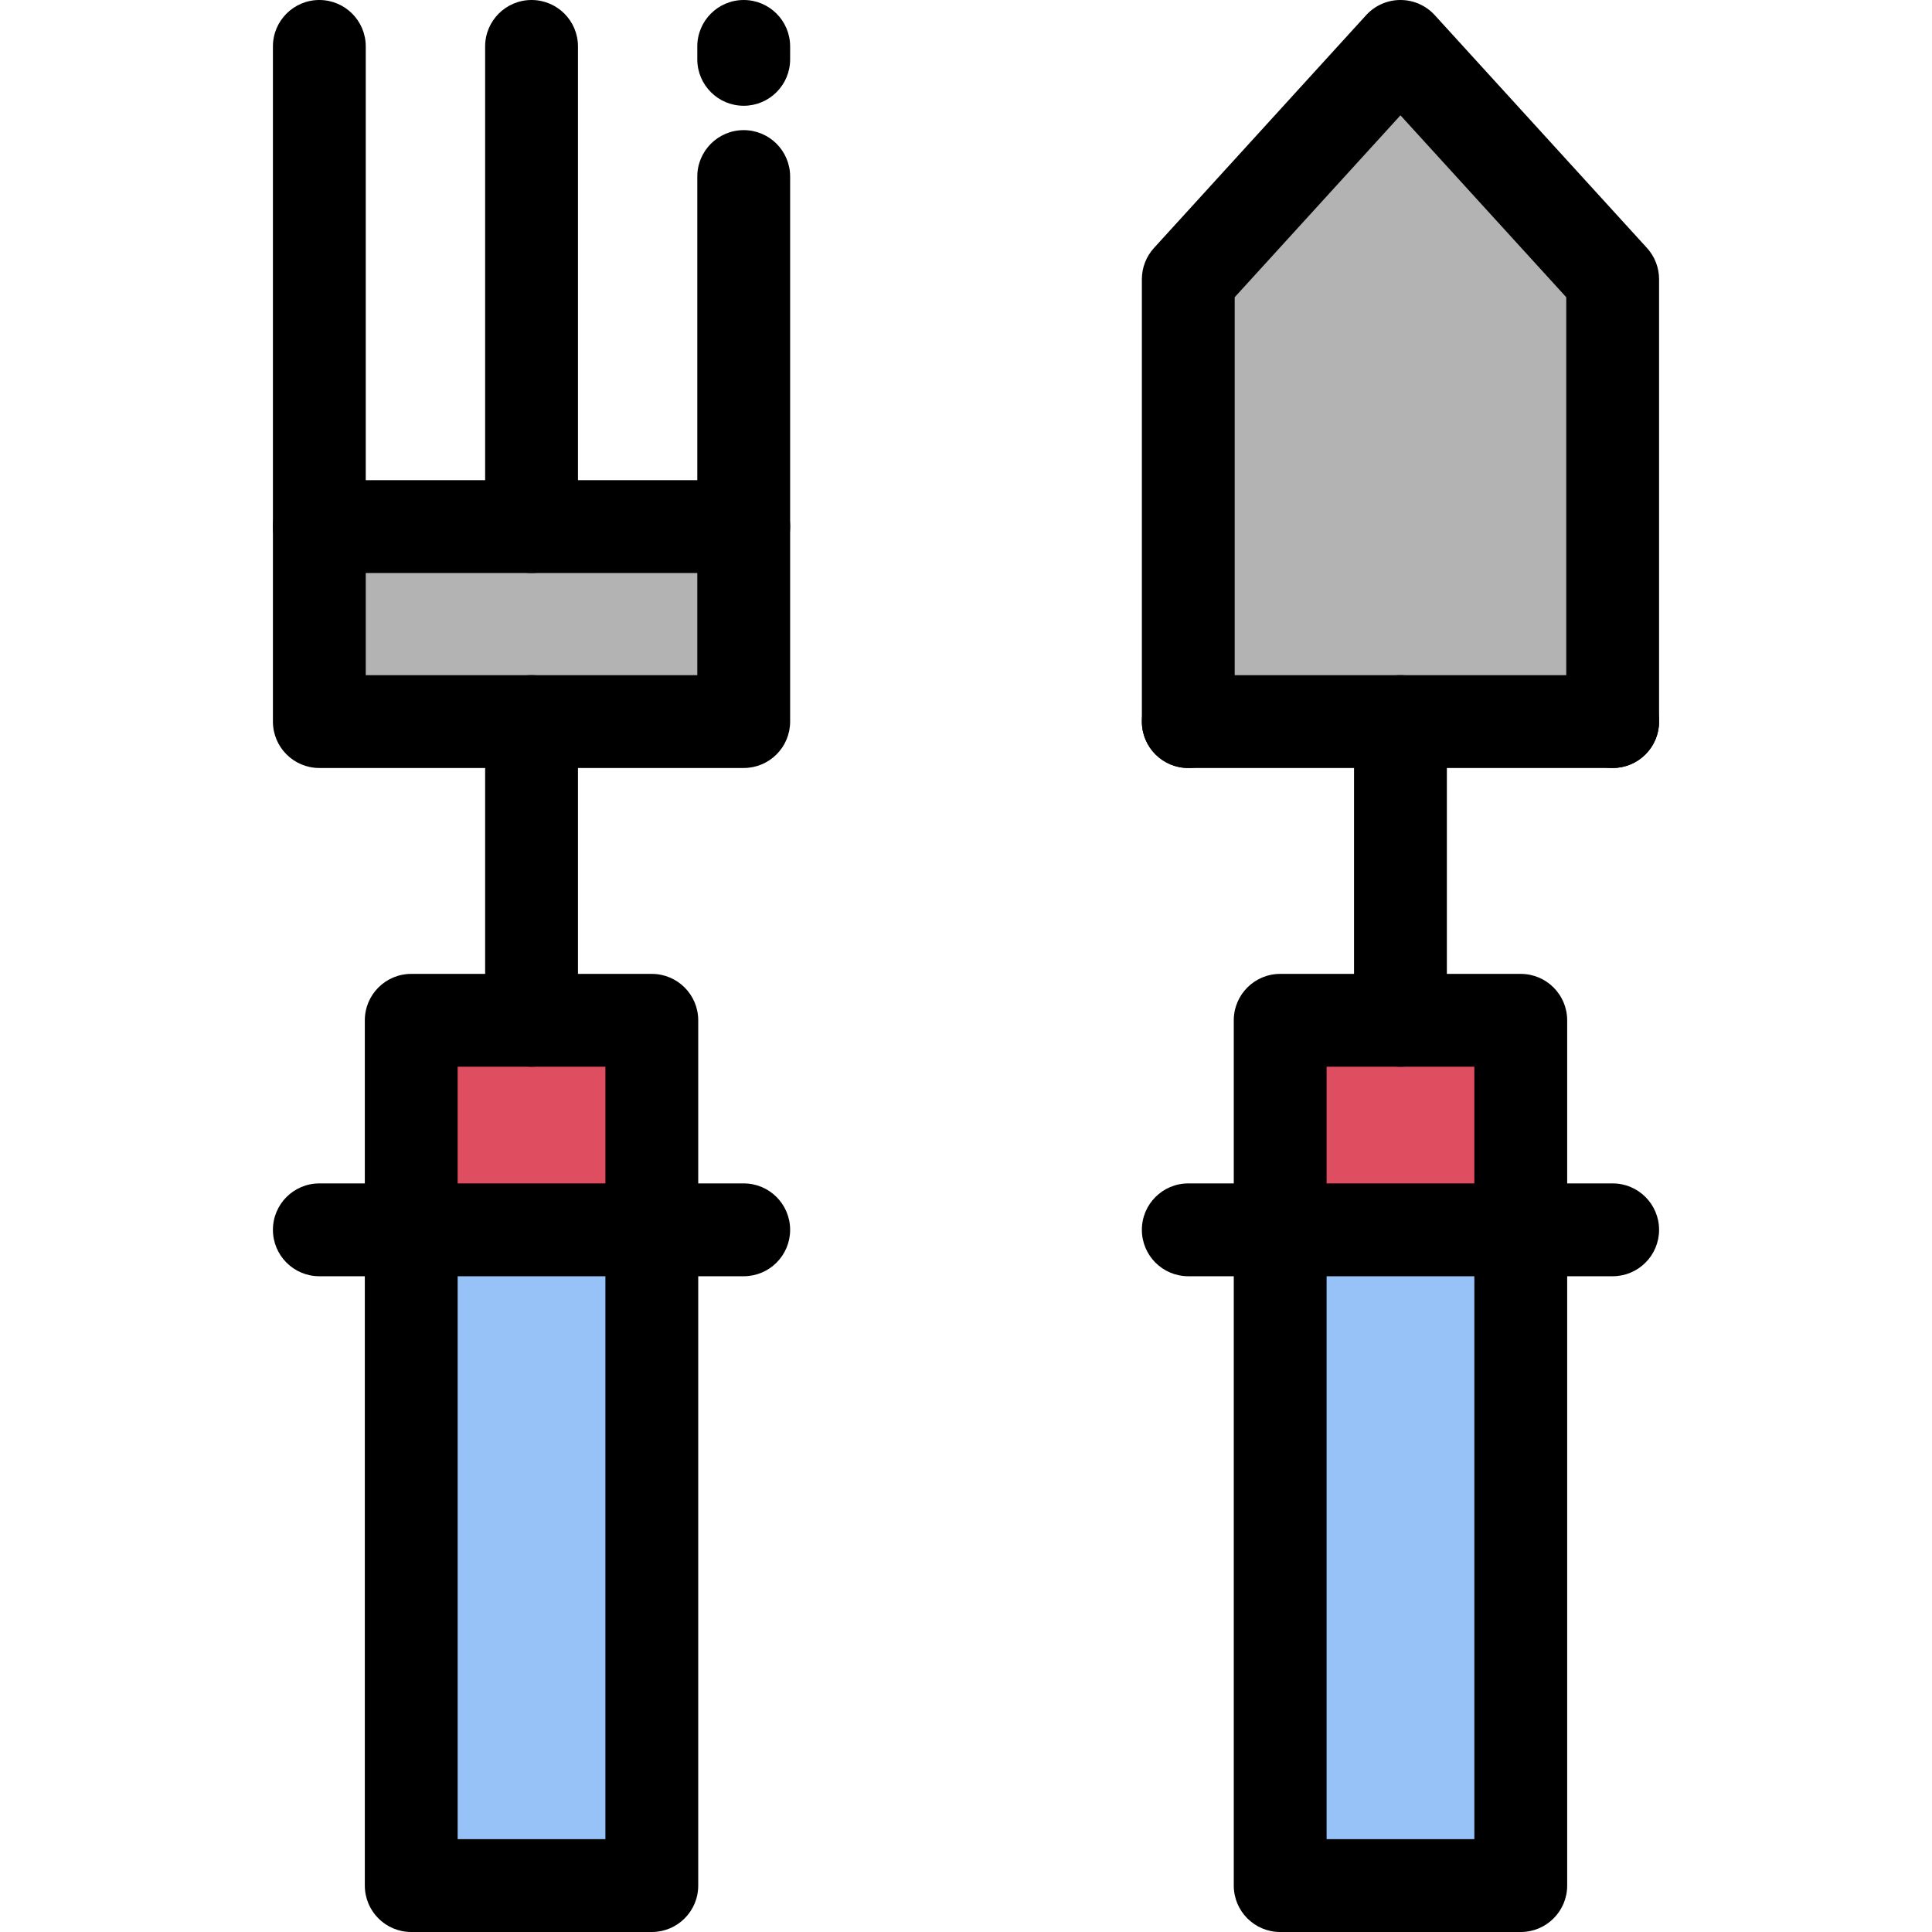
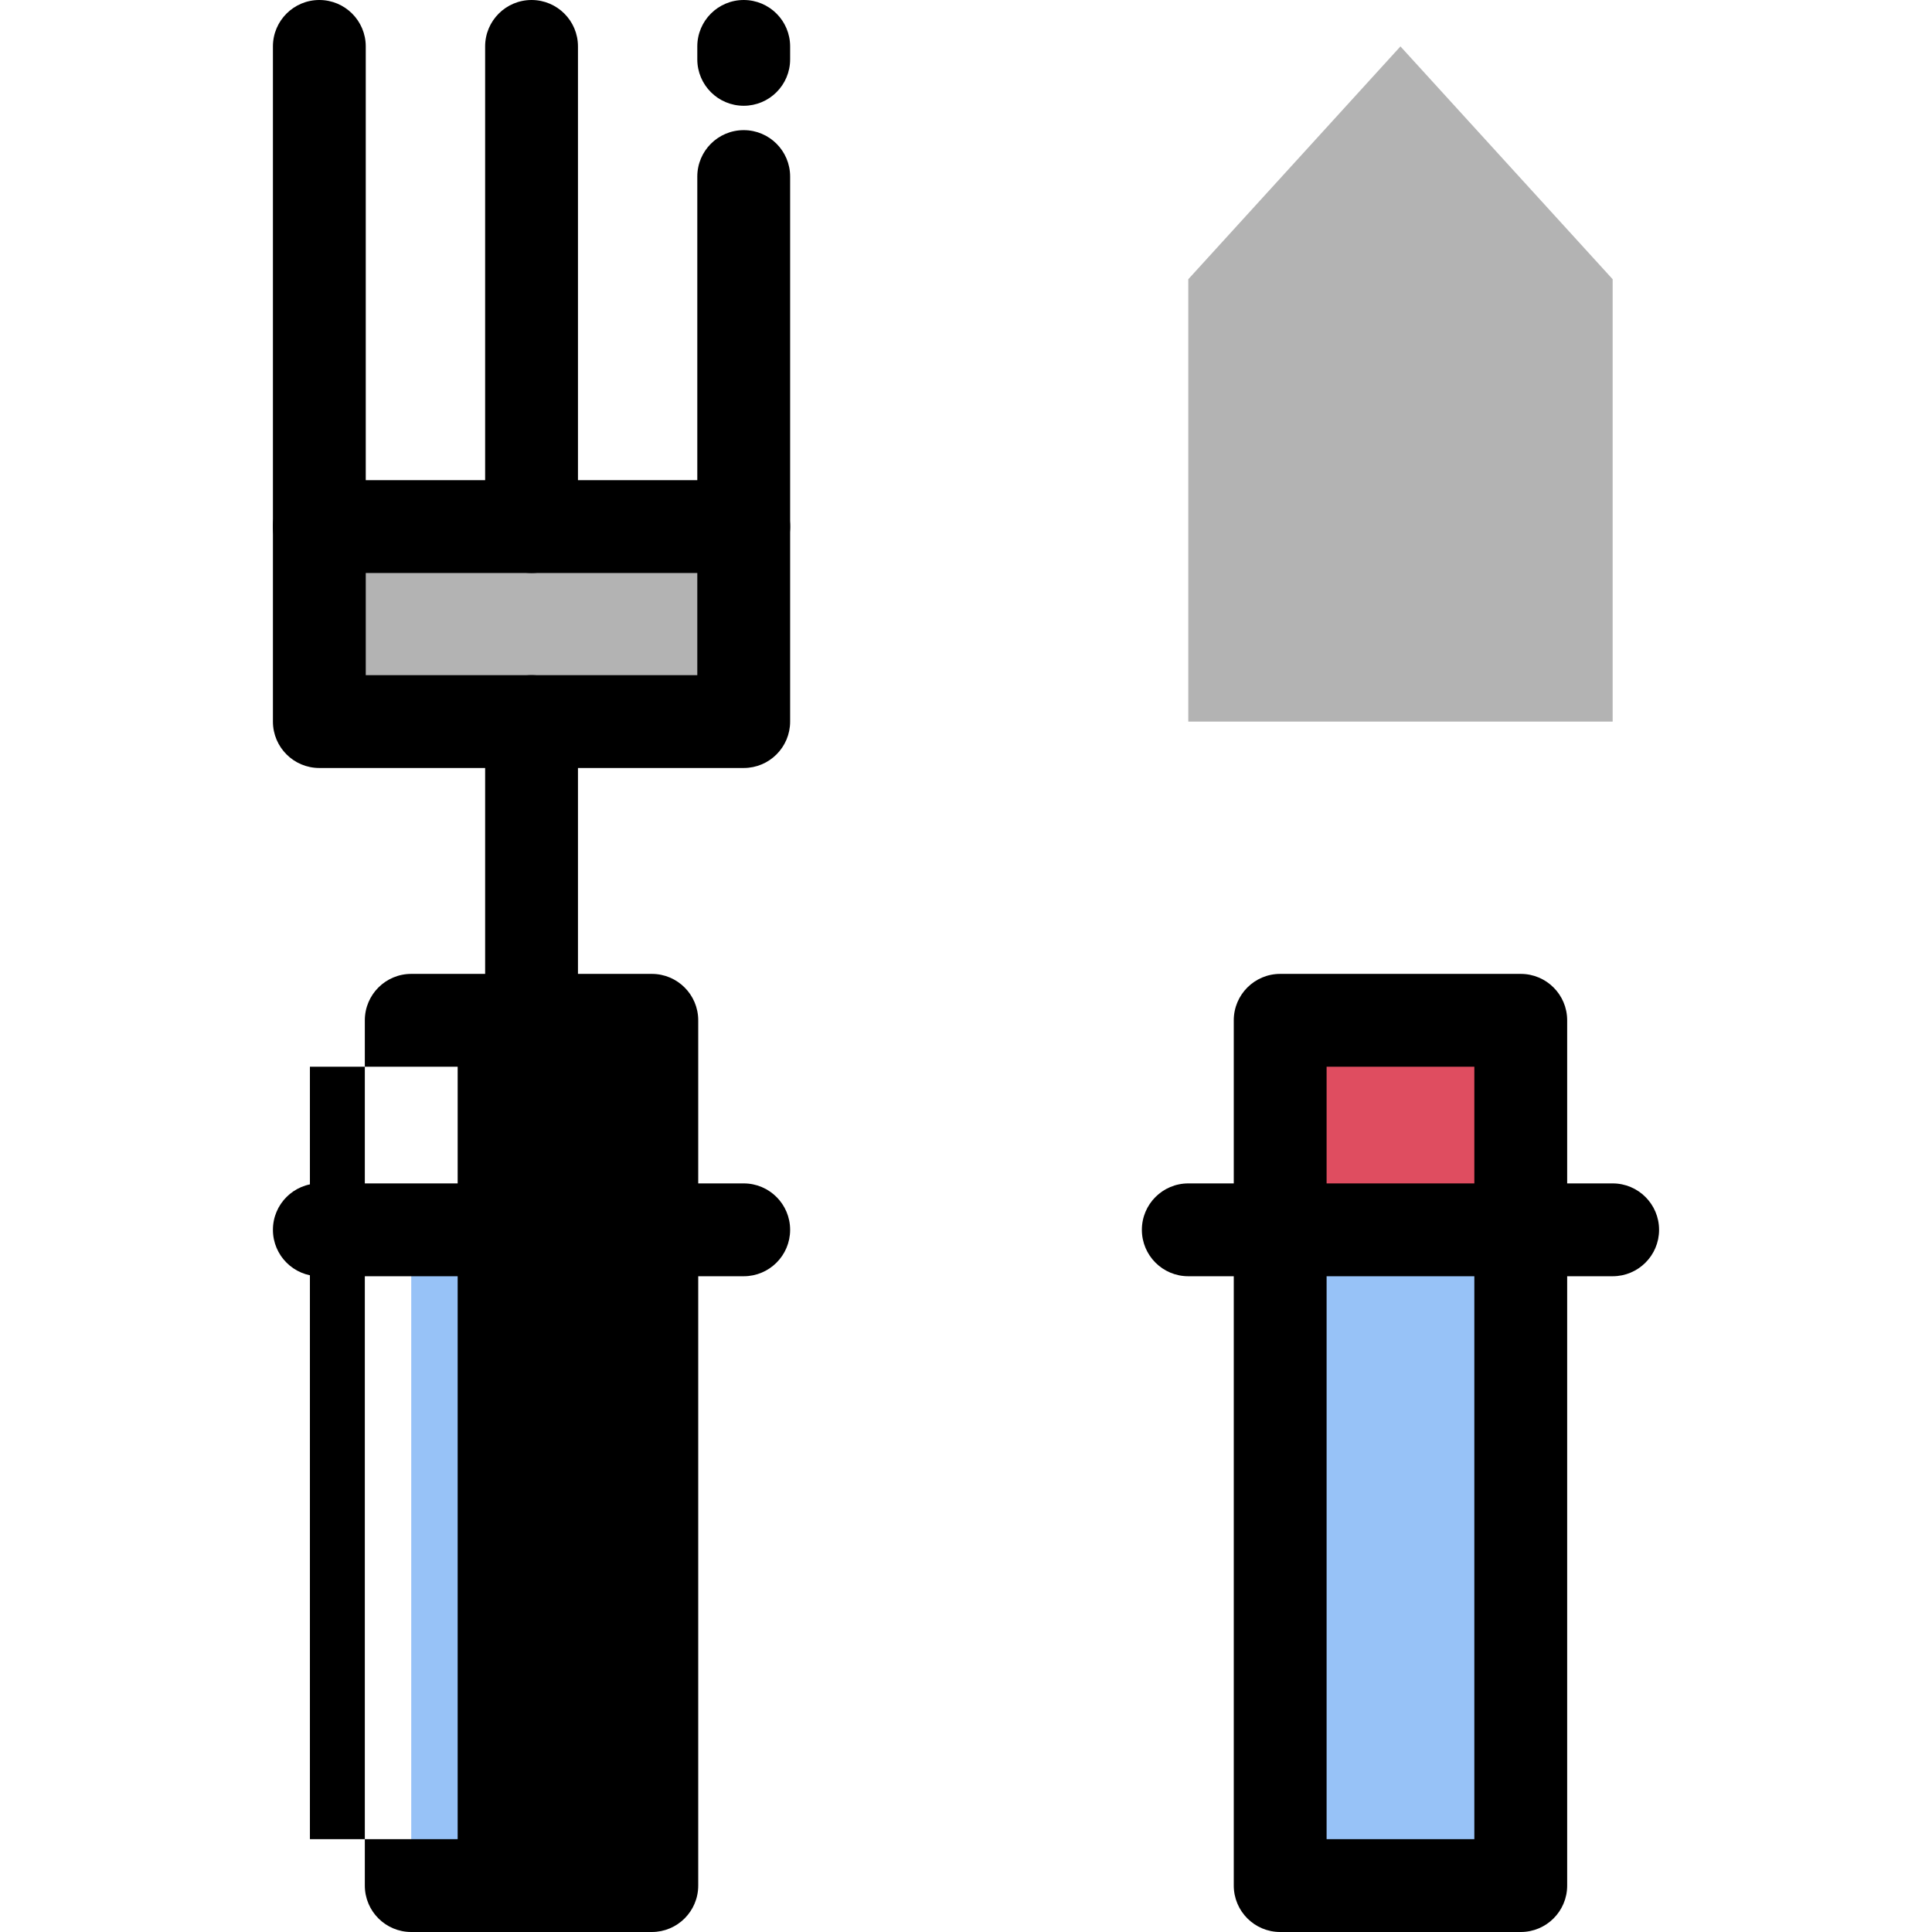
<svg xmlns="http://www.w3.org/2000/svg" version="1.1" id="Layer_1" viewBox="0 0 512 512" xml:space="preserve">
-   <polygon style="fill:#DF4D60;" points="172.737,270.392 172.737,325.917 108.983,325.917 108.983,270.392 140.866,270.392 " />
  <g>
    <rect x="108.983" y="325.917" style="fill:#97C2F7;" width="63.754" height="173.783" />
    <rect x="339.263" y="325.917" style="fill:#97C2F7;" width="63.754" height="173.783" />
  </g>
  <polygon style="fill:#DF4D60;" points="403.017,270.392 403.017,325.917 339.263,325.917 339.263,270.392 371.134,270.392 " />
  <g>
    <polygon style="fill:#B3B3B3;" points="427.372,74 427.372,191.225 371.134,191.225 314.908,191.225 314.908,74 371.134,12.301     " />
    <polygon style="fill:#B3B3B3;" points="197.092,139.55 197.092,191.225 140.866,191.225 84.628,191.225 84.628,139.55    140.866,139.55  " />
  </g>
  <path d="M84.628,151.851c-6.794,0-12.301-5.507-12.301-12.301V12.301C72.327,5.507,77.834,0,84.628,0  c6.794,0,12.301,5.507,12.301,12.301v127.25C96.929,146.344,91.422,151.851,84.628,151.851z" />
  <path d="M140.866,282.692c-6.794,0-12.301-5.507-12.301-12.301v-79.167c0-6.794,5.507-12.301,12.301-12.301  c6.794,0,12.301,5.507,12.301,12.301v79.167C153.167,277.185,147.66,282.692,140.866,282.692z" />
  <path d="M197.092,28.029c-6.794,0-12.301-5.507-12.301-12.301v-3.428C184.792,5.507,190.299,0,197.092,0s12.301,5.507,12.301,12.301  v3.428C209.393,22.522,203.886,28.029,197.092,28.029z" />
  <path d="M197.092,151.851c-6.794,0-12.301-5.507-12.301-12.301V46.788c0-6.794,5.507-12.301,12.301-12.301  s12.301,5.507,12.301,12.301v92.764C209.393,146.344,203.886,151.851,197.092,151.851z" />
-   <path d="M172.737,512h-63.754c-6.794,0-12.301-5.507-12.301-12.301V270.392c0-6.794,5.507-12.301,12.301-12.301h63.754  c6.794,0,12.301,5.507,12.301,12.301v229.308C185.038,506.493,179.531,512,172.737,512z M121.284,487.399h39.153V282.692h-39.153  V487.399z" />
+   <path d="M172.737,512h-63.754c-6.794,0-12.301-5.507-12.301-12.301V270.392c0-6.794,5.507-12.301,12.301-12.301h63.754  c6.794,0,12.301,5.507,12.301,12.301v229.308C185.038,506.493,179.531,512,172.737,512z M121.284,487.399V282.692h-39.153  V487.399z" />
  <path d="M197.092,338.217H84.628c-6.794,0-12.301-5.507-12.301-12.301c0-6.794,5.507-12.301,12.301-12.301h112.464  c6.794,0,12.301,5.507,12.301,12.301C209.393,332.71,203.886,338.217,197.092,338.217z" />
-   <path d="M427.372,203.526H314.908c-6.794,0-12.301-5.507-12.301-12.301c0-6.794,5.507-12.301,12.301-12.301h112.464  c6.794,0,12.301,5.507,12.301,12.301C439.673,198.019,434.166,203.526,427.372,203.526z" />
-   <path d="M427.372,203.526c-6.794,0-12.301-5.507-12.301-12.301V78.766l-43.936-48.204l-43.927,48.202v112.461  c0,6.794-5.507,12.301-12.301,12.301s-12.301-5.507-12.301-12.301V74c0-3.065,1.144-6.02,3.209-8.284l56.226-61.701  C364.373,1.458,367.673,0,371.134,0s6.76,1.458,9.091,4.015l56.238,61.7c2.065,2.266,3.209,5.22,3.209,8.286v117.225  C439.673,198.019,434.166,203.526,427.372,203.526z" />
-   <path d="M371.134,282.692c-6.794,0-12.301-5.507-12.301-12.301v-79.167c0-6.794,5.507-12.301,12.301-12.301  s12.301,5.507,12.301,12.301v79.167C383.434,277.185,377.927,282.692,371.134,282.692z" />
  <path d="M403.017,512h-63.754c-6.794,0-12.301-5.507-12.301-12.301V270.392c0-6.794,5.507-12.301,12.301-12.301h63.754  c6.794,0,12.301,5.507,12.301,12.301v229.308C415.317,506.493,409.81,512,403.017,512z M351.563,487.399h39.153V282.692h-39.153  V487.399z" />
  <path d="M427.372,338.217H314.908c-6.794,0-12.301-5.507-12.301-12.301c0-6.794,5.507-12.301,12.301-12.301h112.464  c6.794,0,12.301,5.507,12.301,12.301C439.673,332.71,434.166,338.217,427.372,338.217z" />
  <path d="M197.092,203.526H84.628c-6.794,0-12.301-5.507-12.301-12.301V139.55c0-6.794,5.507-12.301,12.301-12.301h112.464  c6.794,0,12.301,5.507,12.301,12.301v51.675C209.393,198.019,203.886,203.526,197.092,203.526z M96.929,178.924h87.863v-27.074  H96.929V178.924z" />
  <path d="M140.866,151.851c-6.794,0-12.301-5.507-12.301-12.301V12.301C128.566,5.507,134.073,0,140.866,0  c6.794,0,12.301,5.507,12.301,12.301v127.25C153.167,146.344,147.66,151.851,140.866,151.851z" />
</svg>